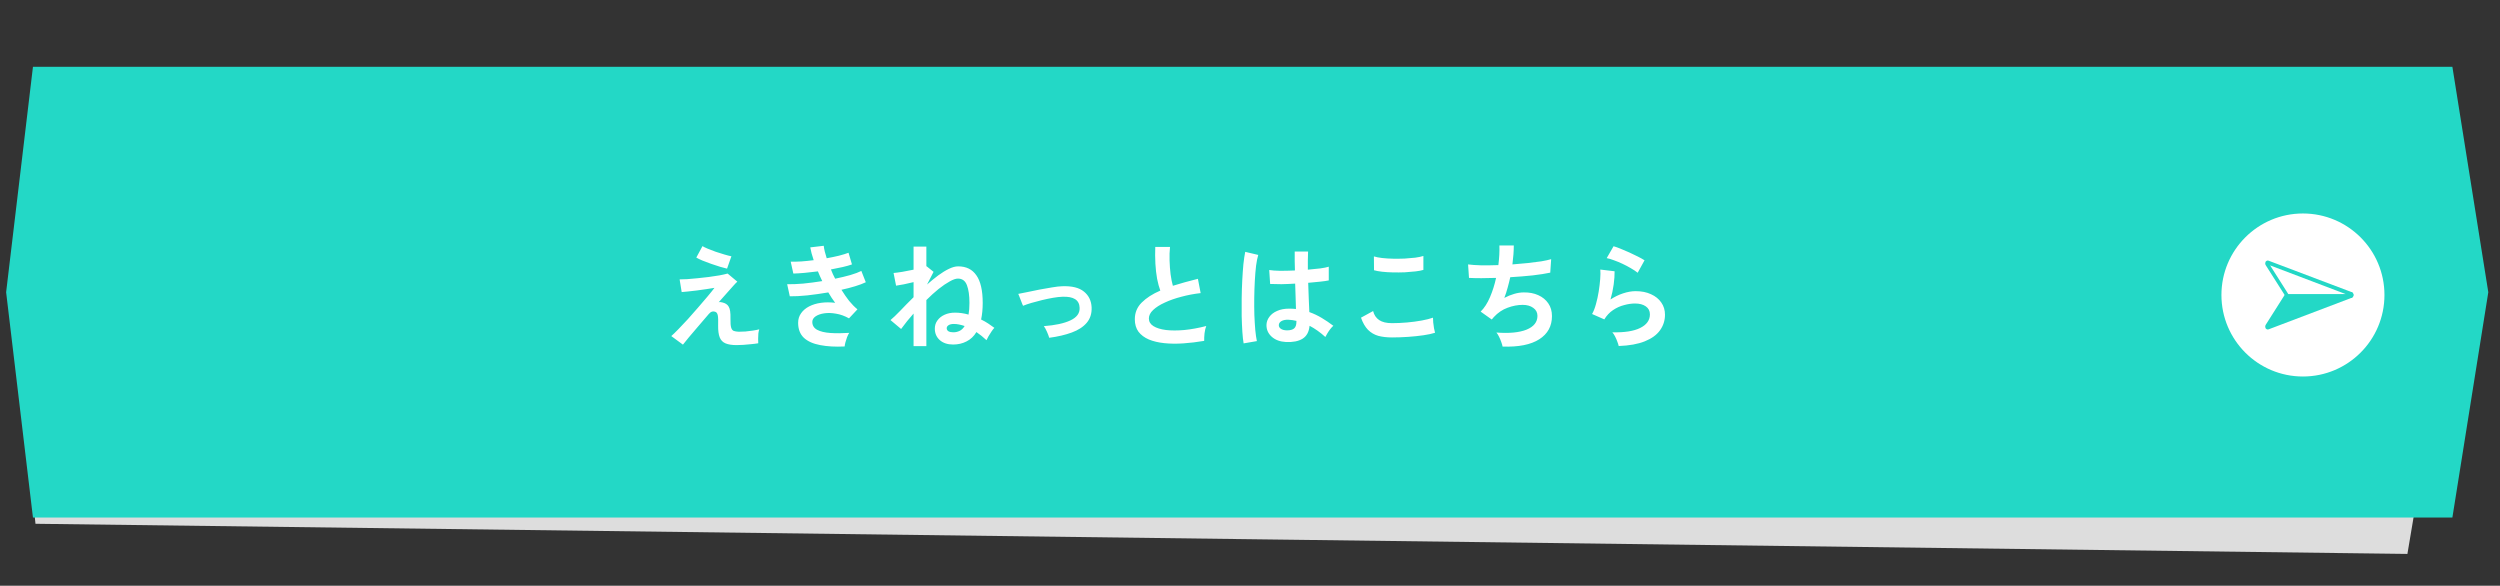
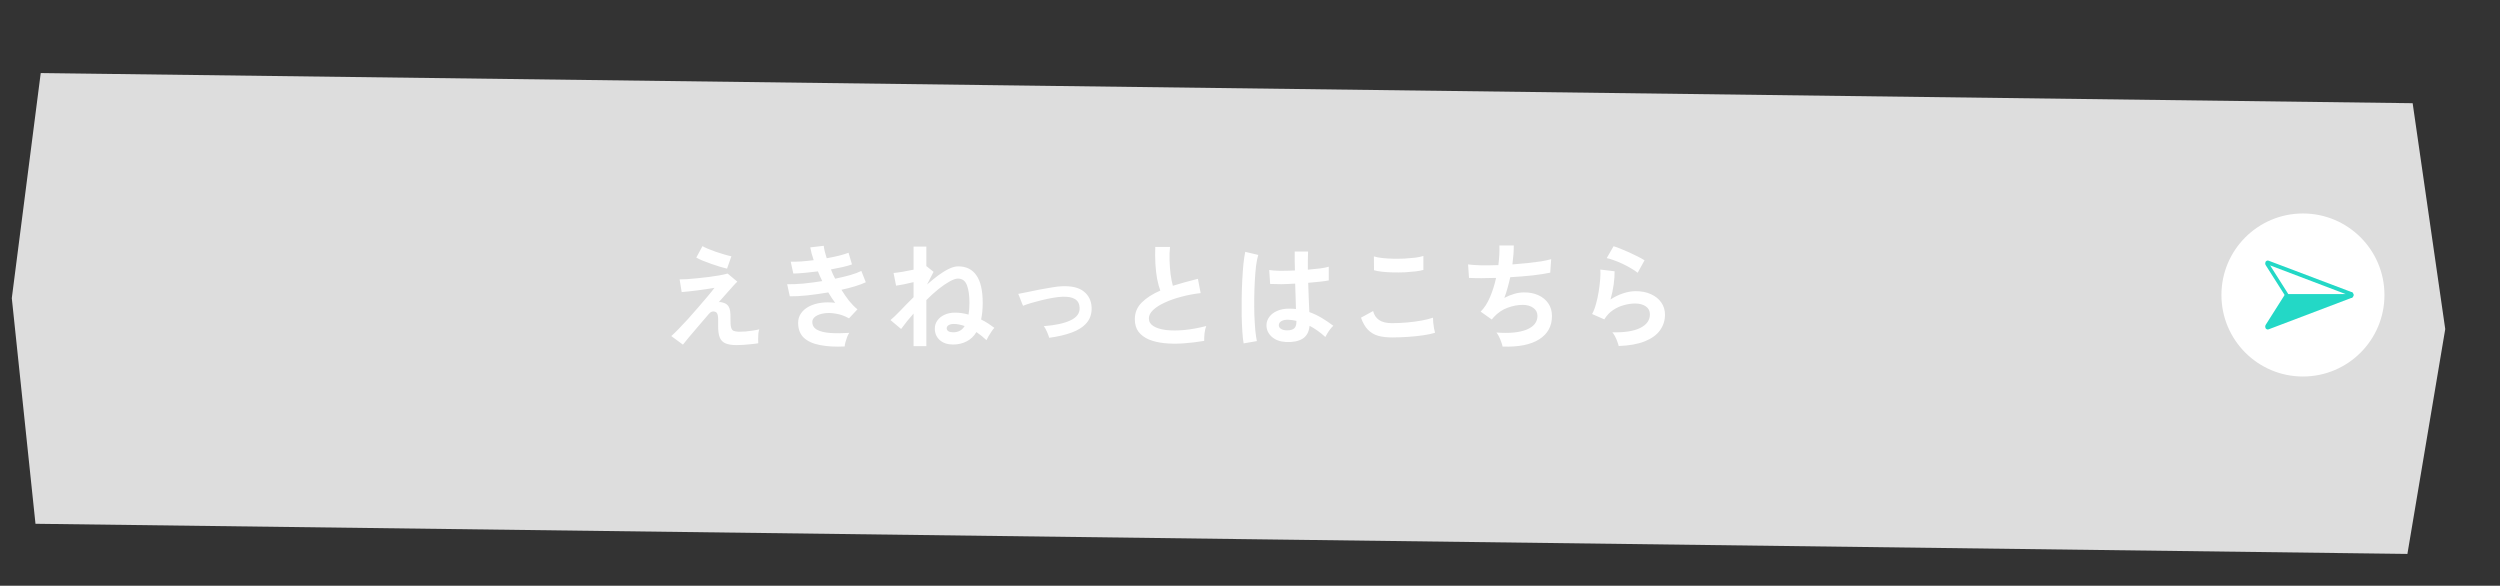
<svg xmlns="http://www.w3.org/2000/svg" width="350" height="82" viewBox="0 0 350 82" fill="none">
  <rect x="0" y="0" width="350" height="82" fill="#333333" stroke="none" />
  <path d="M5.702 10.228L138.112 11.912L337.771 14.449L342.334 46.071L337.037 77.549L177.076 75.516L4.968 73.329L1.652 41.742L5.702 10.228Z" fill="#DDDDDD" />
-   <path d="M4.614 9.351L139.676 9.351L343.333 9.351L348.362 40.913L343.333 72.457L180.169 72.457L4.614 72.457L0.858 40.913L4.614 9.351Z" fill="#23D8C6" />
  <circle cx="322.412" cy="41.299" r="11.412" transform="rotate(-90 322.412 41.299)" fill="white" />
  <g clip-path="url(#clip0_3001_23610)">
    <path d="M329.238 41.299C329.238 41.362 329.205 41.417 329.161 41.431L317.519 45.851C317.475 45.872 317.426 45.851 317.398 45.796C317.387 45.775 317.381 45.747 317.381 45.719C317.381 45.691 317.392 45.656 317.403 45.635L320.205 41.215C320.205 41.215 320.26 41.159 320.293 41.159L329.133 41.159C329.188 41.159 329.232 41.208 329.243 41.278C329.243 41.278 329.243 41.292 329.243 41.299L329.238 41.299Z" fill="#23D8C6" />
    <path d="M317.486 45.719L320.287 41.299L329.127 41.299L317.486 45.719ZM317.265 45.719C317.265 45.775 317.276 45.831 317.304 45.873C317.359 45.977 317.459 46.019 317.552 45.984L329.194 41.564C329.288 41.529 329.348 41.417 329.348 41.299C329.348 41.285 329.348 41.271 329.348 41.257C329.332 41.118 329.238 41.02 329.127 41.02L320.287 41.02C320.221 41.02 320.155 41.062 320.116 41.125L317.315 45.545C317.282 45.594 317.265 45.656 317.265 45.719Z" fill="#23D8C6" stroke="#23D8C6" stroke-width="0.269" />
-     <path d="M329.238 41.319C329.233 41.389 329.183 41.438 329.128 41.438L320.288 41.438C320.254 41.438 320.221 41.417 320.199 41.382L317.398 36.969C317.398 36.969 317.376 36.913 317.376 36.885C317.376 36.857 317.382 36.829 317.393 36.808C317.42 36.759 317.47 36.739 317.514 36.752L329.155 41.173C329.205 41.194 329.233 41.242 329.233 41.305C329.233 41.305 329.233 41.319 329.233 41.326L329.238 41.319Z" fill="white" />
+     <path d="M329.238 41.319C329.233 41.389 329.183 41.438 329.128 41.438L320.288 41.438L317.398 36.969C317.398 36.969 317.376 36.913 317.376 36.885C317.376 36.857 317.382 36.829 317.393 36.808C317.42 36.759 317.47 36.739 317.514 36.752L329.155 41.173C329.205 41.194 329.233 41.242 329.233 41.305C329.233 41.305 329.233 41.319 329.233 41.326L329.238 41.319Z" fill="white" />
    <path d="M317.486 36.885L329.127 41.305L320.287 41.305L317.486 36.885ZM317.265 36.885C317.265 36.948 317.282 37.011 317.315 37.053L320.116 41.466C320.16 41.529 320.221 41.57 320.287 41.57L329.127 41.57C329.238 41.57 329.332 41.466 329.348 41.333C329.348 41.319 329.348 41.305 329.348 41.291C329.348 41.173 329.288 41.061 329.194 41.026L317.569 36.627C317.569 36.627 317.514 36.606 317.486 36.606C317.365 36.606 317.265 36.732 317.265 36.885Z" fill="#23D8C6" stroke="#23D8C6" stroke-width="0.269" />
  </g>
  <path d="M103.115 48.314C102.475 48.314 101.963 48.234 101.579 48.074C101.195 47.914 100.923 47.636 100.763 47.242C100.603 46.836 100.528 46.282 100.539 45.578C100.56 44.884 100.544 44.41 100.491 44.154C100.438 43.898 100.336 43.738 100.187 43.674C99.835 43.524 99.52 43.615 99.243 43.946C98.71 44.564 98.198 45.162 97.707 45.738C97.227 46.303 96.8 46.804 96.427 47.242C96.064 47.679 95.792 48.015 95.611 48.25L93.979 47.05C94.235 46.826 94.566 46.506 94.971 46.09C95.376 45.674 95.819 45.204 96.299 44.682C96.779 44.148 97.254 43.61 97.723 43.066C98.203 42.511 98.646 41.994 99.051 41.514C99.456 41.034 99.782 40.628 100.027 40.298C99.728 40.351 99.36 40.41 98.923 40.474C98.486 40.538 98.032 40.602 97.563 40.666C97.104 40.719 96.683 40.767 96.299 40.81C95.915 40.852 95.627 40.879 95.435 40.89L95.147 39.114C95.414 39.114 95.766 39.103 96.203 39.082C96.64 39.05 97.12 39.007 97.643 38.954C98.166 38.9 98.694 38.842 99.227 38.778C99.76 38.703 100.256 38.628 100.715 38.554C101.174 38.468 101.558 38.383 101.867 38.298L103.227 39.434C103.11 39.53 102.923 39.722 102.667 40.01C102.411 40.287 102.107 40.628 101.755 41.034C101.403 41.428 101.024 41.855 100.619 42.314C100.768 42.271 100.944 42.282 101.147 42.346C101.36 42.399 101.531 42.468 101.659 42.554C101.808 42.65 101.926 42.772 102.011 42.922C102.107 43.071 102.176 43.284 102.219 43.562C102.262 43.828 102.278 44.196 102.267 44.666C102.256 45.21 102.288 45.61 102.363 45.866C102.438 46.111 102.56 46.266 102.731 46.33C102.912 46.394 103.147 46.431 103.435 46.442C103.702 46.442 104.011 46.431 104.363 46.41C104.715 46.378 105.062 46.335 105.403 46.282C105.755 46.228 106.054 46.17 106.299 46.106C106.246 46.244 106.203 46.436 106.171 46.682C106.15 46.927 106.139 47.178 106.139 47.434C106.139 47.69 106.144 47.898 106.155 48.058C105.846 48.111 105.504 48.154 105.131 48.186C104.758 48.228 104.395 48.26 104.043 48.282C103.691 48.303 103.382 48.314 103.115 48.314ZM101.787 37.61C101.552 37.556 101.232 37.471 100.827 37.354C100.432 37.226 100.011 37.087 99.563 36.938C99.126 36.778 98.715 36.623 98.331 36.474C97.958 36.314 97.675 36.175 97.483 36.058L98.347 34.458C98.496 34.554 98.736 34.671 99.067 34.81C99.408 34.948 99.782 35.092 100.187 35.242C100.603 35.38 101.008 35.508 101.403 35.626C101.798 35.743 102.128 35.828 102.395 35.882L101.787 37.61ZM118.251 48.506C116.95 48.57 115.808 48.506 114.827 48.314C113.846 48.132 113.083 47.791 112.539 47.29C112.006 46.778 111.739 46.079 111.739 45.194C111.739 44.682 111.878 44.234 112.155 43.85C112.432 43.455 112.811 43.135 113.291 42.89C113.771 42.644 114.32 42.479 114.939 42.394C115.568 42.308 116.23 42.308 116.923 42.394C116.752 42.17 116.587 41.935 116.427 41.69C116.267 41.444 116.112 41.194 115.963 40.938C114.96 41.108 113.979 41.247 113.019 41.354C112.07 41.45 111.254 41.492 110.571 41.482L110.203 39.786C110.8 39.807 111.536 39.78 112.411 39.706C113.286 39.62 114.187 39.503 115.115 39.354C114.891 38.895 114.688 38.442 114.507 37.994C113.867 38.079 113.243 38.148 112.635 38.202C112.038 38.255 111.515 38.287 111.067 38.298L110.699 36.634C111.136 36.644 111.632 36.634 112.187 36.602C112.752 36.559 113.328 36.5 113.915 36.426C113.68 35.732 113.52 35.135 113.435 34.634L115.323 34.41C115.376 34.89 115.515 35.471 115.739 36.154C116.336 36.047 116.902 35.93 117.435 35.802C117.979 35.663 118.432 35.524 118.795 35.386L119.275 37.018C118.923 37.146 118.491 37.268 117.979 37.386C117.467 37.503 116.918 37.615 116.331 37.722C116.416 37.935 116.507 38.154 116.603 38.378C116.71 38.591 116.816 38.804 116.923 39.018C117.702 38.858 118.411 38.687 119.051 38.506C119.702 38.314 120.214 38.122 120.587 37.93L121.211 39.514C120.816 39.706 120.32 39.892 119.723 40.074C119.136 40.255 118.496 40.42 117.803 40.57C118.144 41.124 118.502 41.642 118.875 42.122C119.259 42.591 119.648 42.986 120.043 43.306L118.859 44.57C118.251 44.228 117.643 44.01 117.035 43.914C116.438 43.807 115.888 43.791 115.387 43.866C114.886 43.94 114.48 44.084 114.171 44.298C113.872 44.511 113.723 44.767 113.723 45.066C113.723 45.556 113.947 45.924 114.395 46.17C114.854 46.415 115.472 46.564 116.251 46.618C117.03 46.671 117.91 46.666 118.891 46.602C118.784 46.762 118.683 46.964 118.587 47.21C118.502 47.444 118.427 47.679 118.363 47.914C118.299 48.148 118.262 48.346 118.251 48.506ZM127.899 48.458V43.898C127.28 44.591 126.699 45.311 126.155 46.058L124.667 44.81C125.008 44.532 125.462 44.1 126.027 43.514C126.592 42.916 127.216 42.282 127.899 41.61V39.498C127.44 39.604 126.992 39.706 126.555 39.802C126.118 39.887 125.75 39.951 125.451 39.994L125.099 38.218C125.376 38.196 125.782 38.143 126.315 38.058C126.848 37.962 127.376 37.86 127.899 37.754V34.522H129.691V37.29L129.723 37.274L130.699 38.058L129.787 39.834C130.32 39.364 130.843 38.938 131.355 38.554C131.878 38.17 132.374 37.866 132.843 37.642C133.323 37.407 133.755 37.29 134.139 37.29C135.27 37.29 136.123 37.711 136.699 38.554C137.286 39.386 137.579 40.671 137.579 42.41C137.579 43.274 137.504 44.047 137.355 44.73C137.707 44.9 138.038 45.087 138.347 45.29C138.656 45.492 138.944 45.695 139.211 45.898C139.094 46.015 138.96 46.186 138.811 46.41C138.662 46.634 138.518 46.863 138.379 47.098C138.251 47.322 138.16 47.498 138.107 47.626C137.68 47.22 137.211 46.842 136.699 46.49C136.336 47.087 135.872 47.524 135.307 47.802C134.752 48.09 134.128 48.234 133.435 48.234C132.656 48.234 132.032 48.026 131.563 47.61C131.104 47.194 130.875 46.66 130.875 46.01C130.875 45.572 130.998 45.188 131.243 44.858C131.488 44.516 131.824 44.25 132.251 44.058C132.678 43.866 133.163 43.77 133.707 43.77C134.326 43.77 134.955 43.86 135.595 44.042C135.638 43.807 135.67 43.556 135.691 43.29C135.712 43.023 135.723 42.73 135.723 42.41C135.723 41.375 135.606 40.548 135.371 39.93C135.136 39.311 134.715 39.002 134.107 39.002C133.808 39.002 133.424 39.135 132.955 39.402C132.486 39.658 131.968 40.01 131.403 40.458C130.848 40.906 130.278 41.423 129.691 42.01V48.458H127.899ZM133.467 46.522C133.776 46.522 134.064 46.458 134.331 46.33C134.608 46.202 134.848 45.972 135.051 45.642C134.795 45.556 134.539 45.487 134.283 45.434C134.038 45.38 133.792 45.354 133.547 45.354C133.227 45.354 132.976 45.412 132.795 45.53C132.624 45.647 132.539 45.786 132.539 45.946C132.539 46.127 132.619 46.271 132.779 46.378C132.95 46.474 133.179 46.522 133.467 46.522ZM146.891 47.29C146.816 47.034 146.71 46.751 146.571 46.442C146.432 46.122 146.288 45.86 146.139 45.658C147.728 45.54 148.966 45.274 149.851 44.858C150.747 44.442 151.179 43.855 151.147 43.098C151.115 41.999 150.31 41.482 148.731 41.546C148.368 41.556 147.936 41.604 147.435 41.69C146.944 41.775 146.432 41.882 145.899 42.01C145.376 42.138 144.875 42.271 144.395 42.41C143.926 42.548 143.536 42.682 143.227 42.81C143.227 42.799 143.19 42.714 143.115 42.554C143.051 42.383 142.976 42.191 142.891 41.978C142.806 41.754 142.731 41.562 142.667 41.402C142.603 41.231 142.566 41.146 142.555 41.146C142.875 41.082 143.302 40.996 143.835 40.89C144.368 40.772 144.939 40.655 145.547 40.538C146.155 40.42 146.736 40.319 147.291 40.234C147.856 40.138 148.32 40.084 148.683 40.074C150.059 40.02 151.083 40.271 151.755 40.826C152.427 41.37 152.784 42.106 152.827 43.034C152.859 43.898 152.63 44.618 152.139 45.194C151.648 45.77 150.95 46.223 150.043 46.554C149.147 46.884 148.096 47.13 146.891 47.29ZM168.587 47.722C167.584 47.892 166.608 48.01 165.659 48.074C164.71 48.138 163.824 48.127 163.003 48.042C162.182 47.956 161.462 47.786 160.843 47.53C160.224 47.263 159.739 46.9 159.387 46.442C159.046 45.972 158.875 45.391 158.875 44.698C158.875 43.78 159.195 43.002 159.835 42.362C160.486 41.711 161.355 41.151 162.443 40.682C162.272 40.223 162.123 39.674 161.995 39.034C161.878 38.383 161.798 37.679 161.755 36.922C161.712 36.154 161.707 35.37 161.739 34.57H163.803C163.739 35.156 163.718 35.791 163.739 36.474C163.76 37.146 163.808 37.791 163.883 38.41C163.968 39.028 164.075 39.562 164.203 40.01C164.736 39.839 165.296 39.674 165.883 39.514C166.48 39.354 167.088 39.194 167.707 39.034L168.091 41.034C167.152 41.14 166.251 41.311 165.387 41.546C164.523 41.77 163.75 42.042 163.067 42.362C162.384 42.671 161.84 43.018 161.435 43.402C161.04 43.775 160.843 44.17 160.843 44.586C160.843 45.034 161.056 45.391 161.483 45.658C161.91 45.924 162.496 46.106 163.243 46.202C163.99 46.287 164.843 46.287 165.803 46.202C166.774 46.106 167.798 45.919 168.875 45.642C168.768 45.908 168.688 46.25 168.635 46.666C168.592 47.082 168.576 47.434 168.587 47.722ZM180.043 47.882C179.211 47.839 178.544 47.594 178.043 47.146C177.542 46.698 177.296 46.143 177.307 45.482C177.318 45.076 177.451 44.703 177.707 44.362C177.963 44.01 178.326 43.732 178.795 43.53C179.264 43.316 179.824 43.21 180.475 43.21C180.816 43.21 181.136 43.226 181.435 43.258C181.424 42.788 181.408 42.255 181.387 41.658C181.366 41.06 181.344 40.41 181.323 39.706C180.662 39.748 180.022 39.775 179.403 39.786C178.784 39.786 178.256 39.775 177.819 39.754L177.691 37.802C178.086 37.866 178.603 37.903 179.243 37.914C179.894 37.914 180.576 37.898 181.291 37.866C181.28 37.439 181.27 37.007 181.259 36.57C181.259 36.122 181.259 35.668 181.259 35.21H183.131C183.12 35.615 183.11 36.031 183.099 36.458C183.099 36.884 183.099 37.316 183.099 37.754C183.739 37.7 184.32 37.642 184.843 37.578C185.366 37.503 185.76 37.423 186.027 37.338V39.258C185.728 39.322 185.323 39.38 184.811 39.434C184.299 39.487 183.744 39.54 183.147 39.594C183.168 40.372 183.195 41.119 183.227 41.834C183.259 42.538 183.286 43.156 183.307 43.69C183.904 43.903 184.48 44.175 185.035 44.506C185.59 44.836 186.134 45.204 186.667 45.61C186.55 45.706 186.411 45.855 186.251 46.058C186.102 46.25 185.963 46.452 185.835 46.666C185.707 46.868 185.611 47.039 185.547 47.178C184.832 46.527 184.096 46.004 183.339 45.61C183.264 46.452 182.939 47.055 182.363 47.418C181.798 47.77 181.024 47.924 180.043 47.882ZM174.107 48.074C174.032 47.658 173.974 47.124 173.931 46.474C173.888 45.812 173.856 45.082 173.835 44.282C173.824 43.471 173.824 42.639 173.835 41.786C173.846 40.922 173.872 40.079 173.915 39.258C173.958 38.436 174.011 37.679 174.075 36.986C174.15 36.292 174.235 35.716 174.331 35.258L176.155 35.69C176.038 36.063 175.936 36.564 175.851 37.194C175.776 37.823 175.718 38.527 175.675 39.306C175.632 40.074 175.606 40.868 175.595 41.69C175.584 42.511 175.59 43.311 175.611 44.09C175.643 44.858 175.686 45.562 175.739 46.202C175.803 46.842 175.878 47.359 175.963 47.754L174.107 48.074ZM180.187 46.25C180.624 46.25 180.95 46.164 181.163 45.994C181.387 45.812 181.499 45.492 181.499 45.034V44.922C181.136 44.836 180.758 44.783 180.363 44.762C179.968 44.751 179.648 44.815 179.403 44.954C179.168 45.092 179.046 45.274 179.035 45.498C179.024 45.722 179.126 45.903 179.339 46.042C179.552 46.18 179.835 46.25 180.187 46.25ZM194.875 47.242C194.16 47.242 193.52 47.167 192.955 47.018C192.4 46.858 191.92 46.575 191.515 46.17C191.12 45.764 190.795 45.199 190.539 44.474L192.235 43.546C192.374 44.1 192.656 44.522 193.083 44.81C193.51 45.098 194.107 45.242 194.875 45.242C195.558 45.242 196.262 45.21 196.987 45.146C197.712 45.082 198.395 44.991 199.035 44.874C199.675 44.756 200.203 44.623 200.619 44.474C200.619 44.644 200.63 44.868 200.651 45.146C200.683 45.423 200.72 45.695 200.763 45.962C200.816 46.228 200.864 46.436 200.907 46.586C200.48 46.724 199.936 46.842 199.275 46.938C198.614 47.034 197.899 47.108 197.131 47.162C196.374 47.215 195.622 47.242 194.875 47.242ZM192.363 37.834L192.347 35.898C192.656 35.994 193.04 36.068 193.499 36.122C193.968 36.175 194.47 36.207 195.003 36.218C195.547 36.228 196.091 36.223 196.635 36.202C197.179 36.17 197.68 36.127 198.139 36.074C198.598 36.01 198.976 35.93 199.275 35.834V37.786C199.008 37.871 198.646 37.94 198.187 37.994C197.728 38.047 197.227 38.09 196.683 38.122C196.139 38.143 195.59 38.148 195.035 38.138C194.48 38.127 193.968 38.095 193.499 38.042C193.03 37.988 192.651 37.919 192.363 37.834ZM210.363 48.522C210.331 48.34 210.267 48.122 210.171 47.866C210.086 47.62 209.984 47.38 209.867 47.146C209.75 46.9 209.627 46.703 209.499 46.554C211.28 46.692 212.683 46.559 213.707 46.154C214.731 45.738 215.243 45.092 215.243 44.218C215.243 43.748 215.046 43.375 214.651 43.098C214.267 42.82 213.776 42.682 213.179 42.682C212.486 42.682 211.782 42.815 211.067 43.082C210.352 43.338 209.707 43.775 209.131 44.394C209.088 44.447 209.04 44.506 208.987 44.57C208.944 44.623 208.896 44.676 208.843 44.73L207.291 43.626C207.803 43.124 208.24 42.447 208.603 41.594C208.966 40.74 209.248 39.844 209.451 38.906C207.968 38.959 206.704 38.959 205.659 38.906L205.531 37.018C206 37.082 206.608 37.124 207.355 37.146C208.102 37.156 208.907 37.146 209.771 37.114C209.899 36.1 209.947 35.183 209.915 34.362H211.931C211.931 35.14 211.867 36.026 211.739 37.018C212.486 36.964 213.206 36.9 213.899 36.826C214.592 36.751 215.222 36.671 215.787 36.586C216.352 36.49 216.811 36.388 217.163 36.282L217.035 38.17C216.406 38.308 215.59 38.436 214.587 38.554C213.584 38.66 212.534 38.746 211.435 38.81C211.328 39.3 211.206 39.791 211.067 40.282C210.939 40.772 210.784 41.247 210.603 41.706C211.072 41.46 211.531 41.274 211.979 41.146C212.438 41.007 212.891 40.938 213.339 40.938C214.096 40.927 214.768 41.055 215.355 41.322C215.952 41.588 216.422 41.972 216.763 42.474C217.104 42.964 217.275 43.556 217.275 44.25C217.275 45.658 216.683 46.74 215.499 47.498C214.315 48.255 212.603 48.596 210.363 48.522ZM226.619 48.442C226.587 48.282 226.523 48.079 226.427 47.834C226.342 47.588 226.235 47.343 226.107 47.098C225.979 46.852 225.851 46.66 225.723 46.522C227.43 46.564 228.731 46.362 229.627 45.914C230.534 45.466 230.987 44.831 230.987 44.01C230.987 43.53 230.795 43.156 230.411 42.89C230.027 42.623 229.526 42.49 228.907 42.49C228.427 42.49 227.915 42.564 227.371 42.714C226.827 42.852 226.31 43.087 225.819 43.418C225.339 43.738 224.934 44.17 224.603 44.714L222.891 43.962C223.104 43.588 223.286 43.124 223.435 42.57C223.595 42.004 223.723 41.418 223.819 40.81C223.915 40.202 223.984 39.626 224.027 39.082C224.07 38.538 224.075 38.09 224.043 37.738L226.043 37.978C226.054 38.5 226.011 39.119 225.915 39.834C225.819 40.538 225.67 41.236 225.467 41.93C226.032 41.556 226.624 41.268 227.243 41.066C227.862 40.863 228.443 40.762 228.987 40.762C229.819 40.762 230.539 40.906 231.147 41.194C231.766 41.471 232.246 41.86 232.587 42.362C232.928 42.852 233.099 43.418 233.099 44.058C233.099 44.868 232.864 45.599 232.395 46.25C231.936 46.89 231.227 47.402 230.267 47.786C229.318 48.17 228.102 48.388 226.619 48.442ZM229.275 38.186C229.008 37.972 228.688 37.759 228.315 37.546C227.952 37.332 227.568 37.13 227.163 36.938C226.758 36.746 226.358 36.58 225.963 36.442C225.579 36.292 225.238 36.191 224.939 36.138L225.899 34.474C226.176 34.548 226.507 34.666 226.891 34.826C227.275 34.975 227.675 35.146 228.091 35.338C228.518 35.53 228.918 35.722 229.291 35.914C229.675 36.106 229.99 36.282 230.235 36.442L229.275 38.186Z" fill="white" />
  <defs>
    <clipPath id="clip0_3001_23610">
      <rect width="10.293" height="12.978" fill="white" transform="translate(316.818 46.445) rotate(-90)" />
    </clipPath>
  </defs>
</svg>